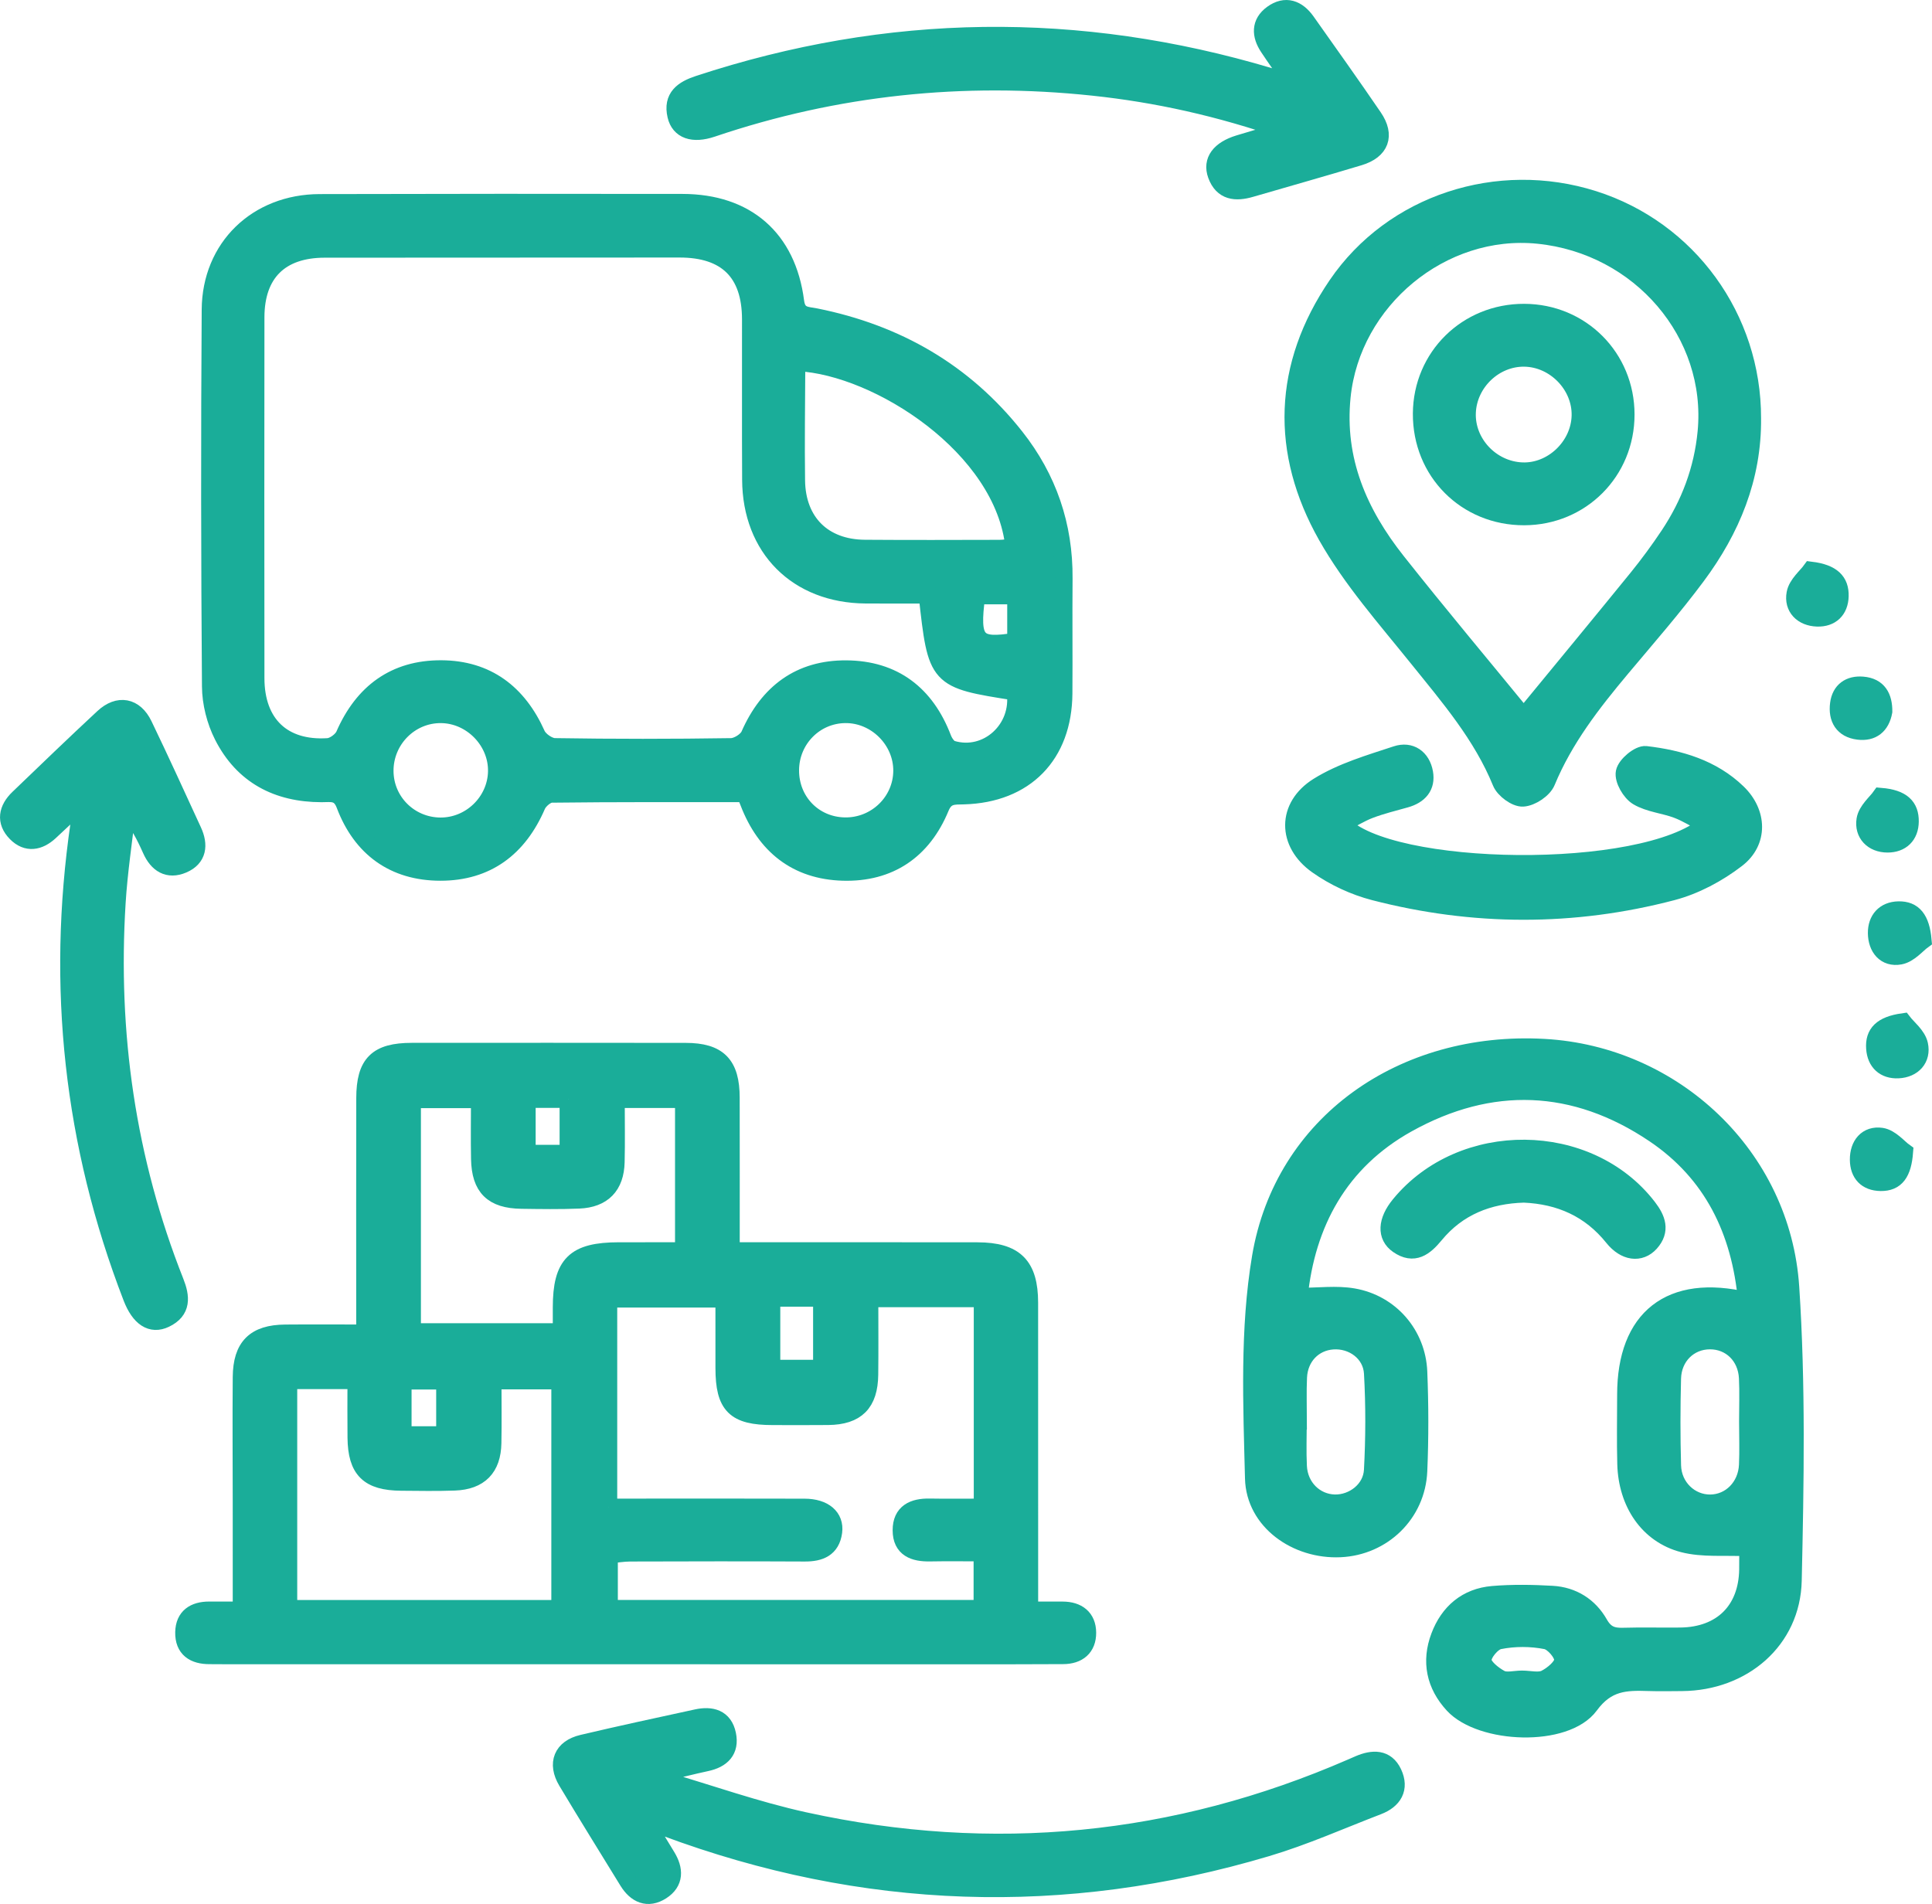
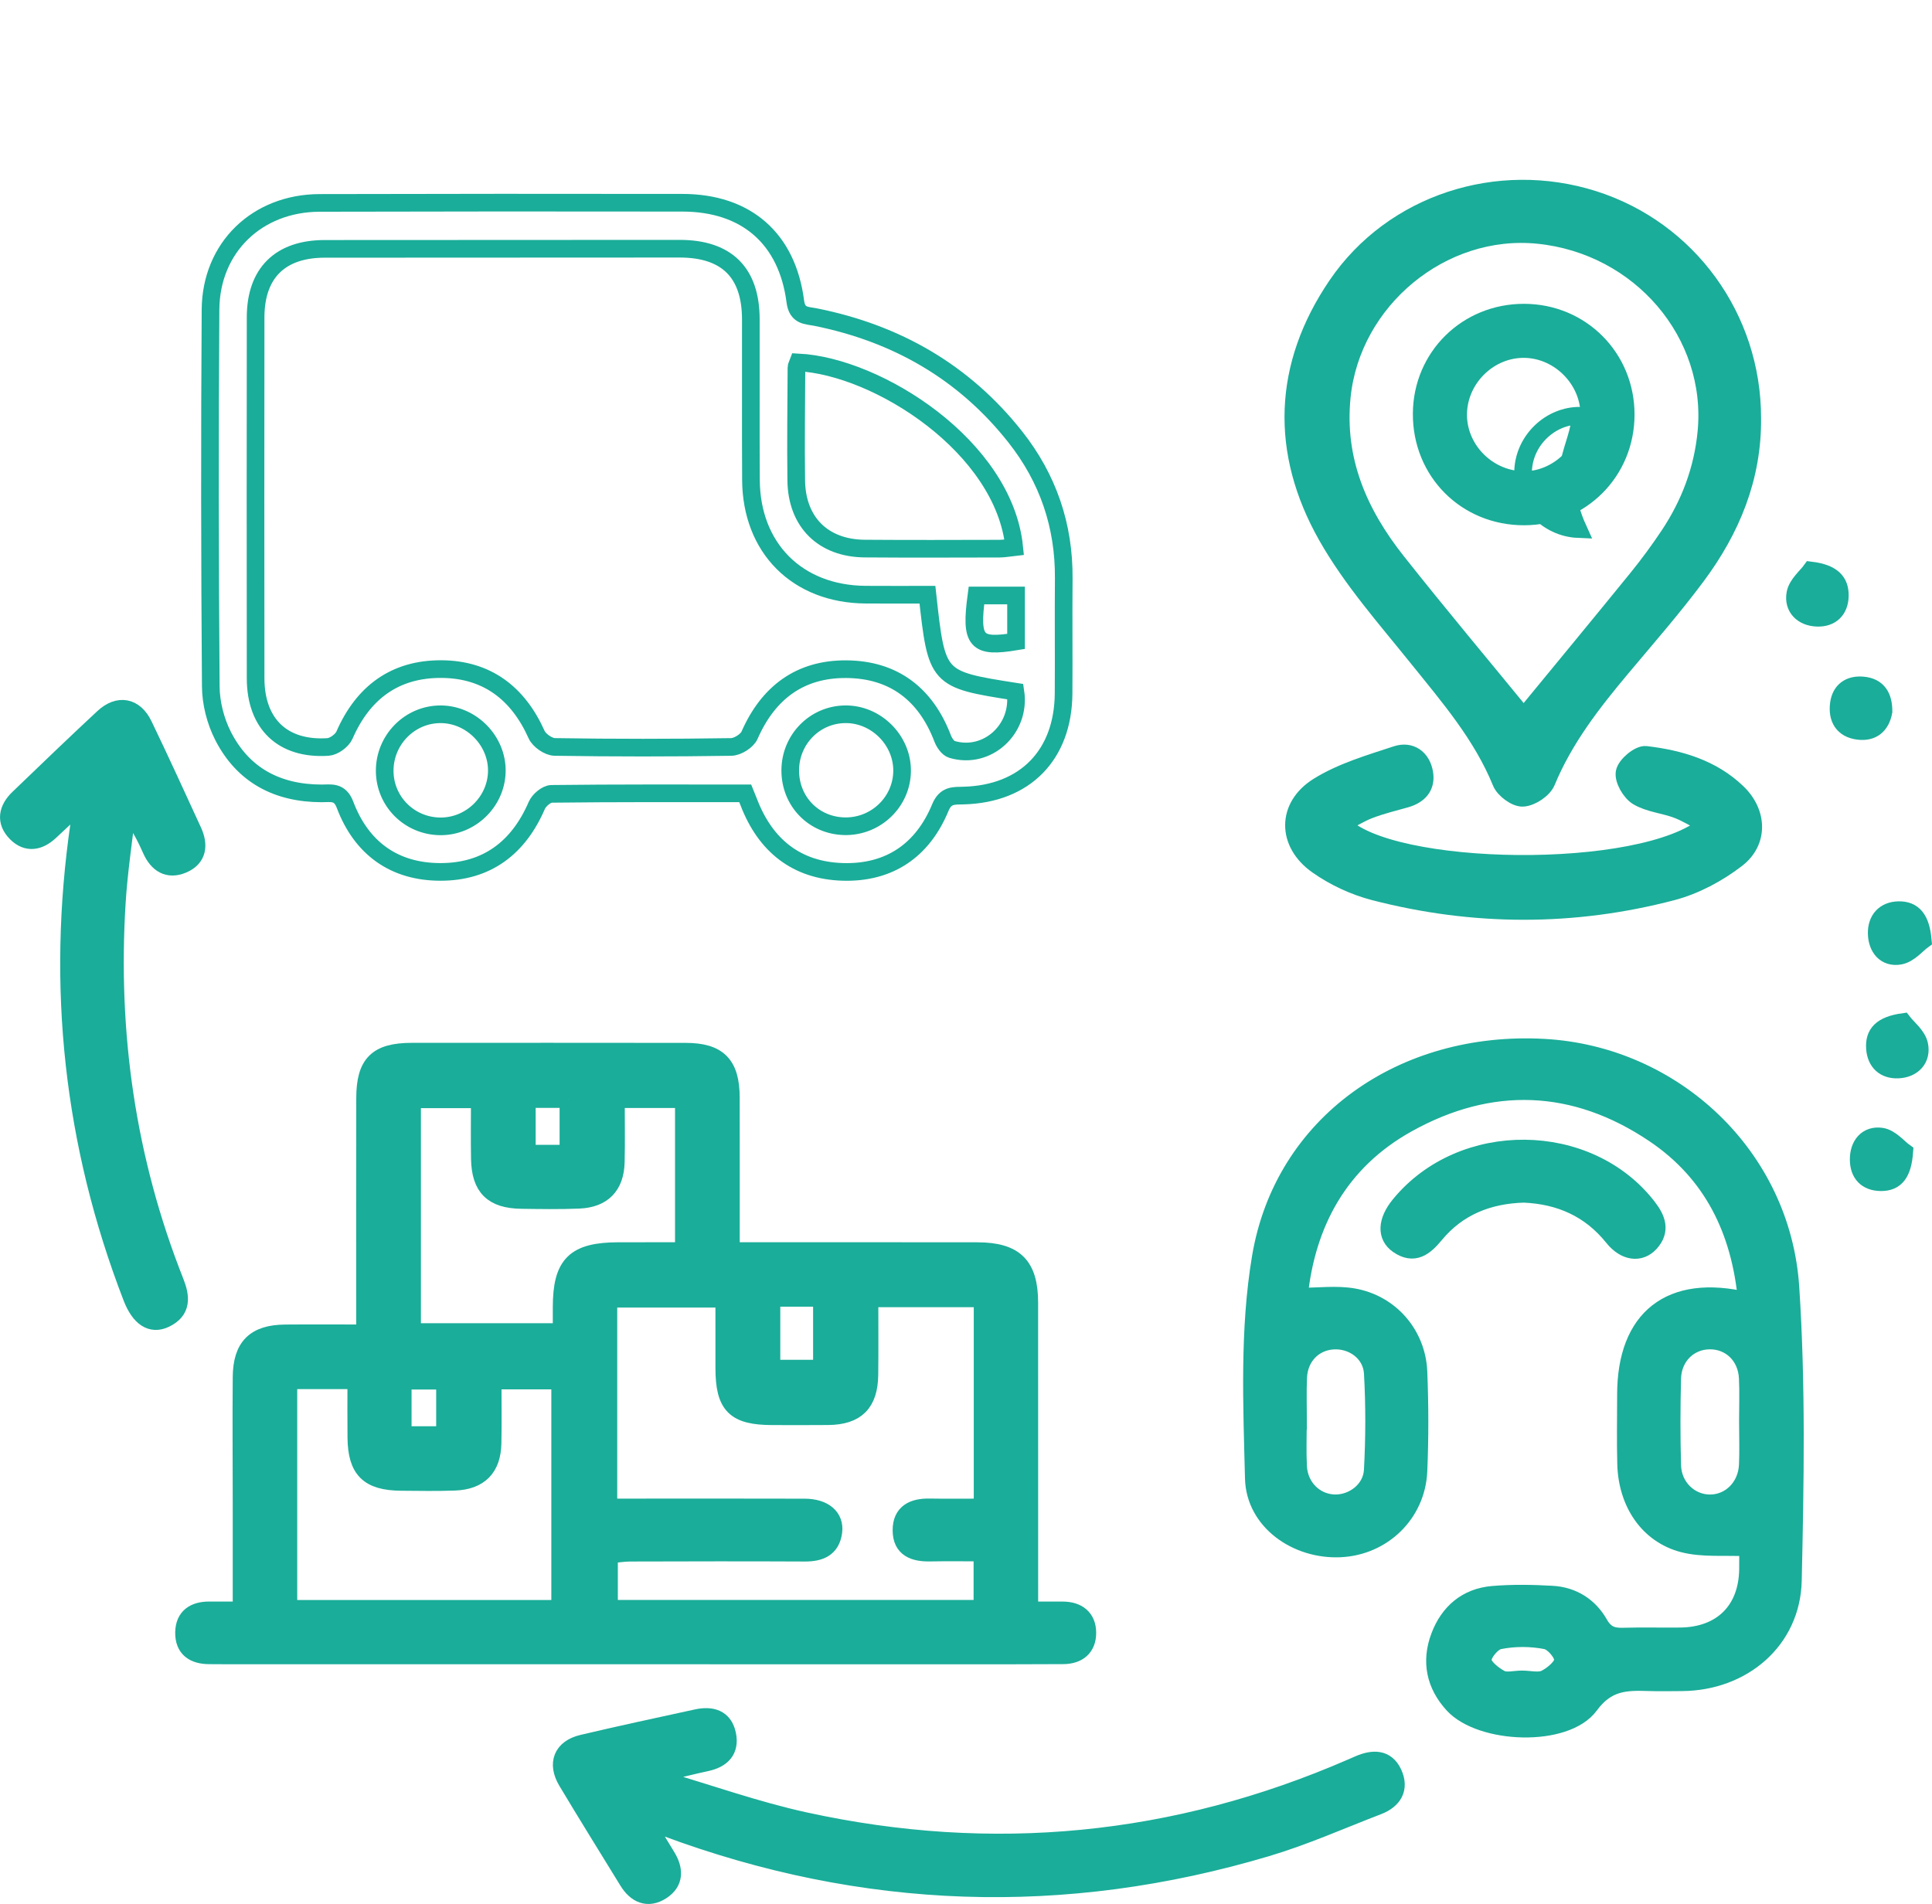
<svg xmlns="http://www.w3.org/2000/svg" version="1.1" id="Capa_1" x="0px" y="0px" width="109.467px" height="107.891px" viewBox="0 0 109.467 107.891" enable-background="new 0 0 109.467 107.891" xml:space="preserve">
  <path fill="#1AAD99" d="M13.687,91.252c0-2.173,0-4.153-0.001-6.133c-0.001-2.36-0.02-4.722,0.001-7.083  c0.014-1.727,0.764-2.465,2.473-2.48c1.455-0.013,2.91-0.002,4.523-0.002v-1.302c0-4.01-0.007-8.021,0.003-12.03  c0.004-1.957,0.686-2.627,2.645-2.629c5.172-0.004,10.344-0.004,15.516,0.002c1.852,0.002,2.562,0.727,2.564,2.604  c0.006,2.842,0.002,5.684,0.002,8.693h1.272c4.234,0.002,8.469-0.004,12.704,0.004c2.116,0.006,2.93,0.82,2.931,2.922  c0.004,5.359,0.002,10.718,0.002,16.076v1.358c0.705,0,1.293,0,1.881,0.001c0.848,0,1.401,0.42,1.406,1.262  c0.006,0.836-0.521,1.283-1.381,1.283c-1.049,0.002-2.099,0.01-3.147,0.01c-14.804-0.002-29.606-0.002-44.409-0.004  c-0.263,0-0.525-0.004-0.787-0.004c-0.886,0.006-1.478-0.373-1.457-1.311c0.018-0.872,0.589-1.238,1.423-1.237  C12.407,91.252,12.963,91.252,13.687,91.252 M34.471,85.419h1.343c3.258,0,6.517-0.007,9.776,0.004  c1.094,0.004,1.74,0.553,1.628,1.385c-0.125,0.926-0.763,1.18-1.619,1.176c-3.296-0.016-6.592-0.01-9.888,0  c-0.417,0.002-0.833,0.076-1.204,0.113v3.064h21.157v-3.186c-1.044,0-2.008-0.014-2.972,0.004c-0.896,0.017-1.614-0.236-1.615-1.264  c-0.002-1.009,0.681-1.315,1.593-1.299c0.991,0.018,1.984,0.004,3.004,0.004V73.574h-6.409c0,1.489,0.013,2.905-0.004,4.321  c-0.019,1.615-0.74,2.336-2.333,2.354c-1.049,0.012-2.098,0.003-3.147,0.003c-2.137-0.002-2.741-0.6-2.744-2.728  c-0.003-1.328-0.001-2.656-0.001-3.93h-6.564V85.419z M16.341,78.214v12.95h15.397V78.229h-3.824c0,1.238,0.018,2.392-0.005,3.545  c-0.025,1.402-0.74,2.136-2.15,2.189c-1.011,0.037-2.021,0.018-3.032,0.01c-1.838-0.017-2.515-0.683-2.537-2.5  c-0.013-1.071-0.003-2.143-0.003-3.26H16.341z M38.747,62.284h-3.849c0,1.252,0.022,2.41-0.006,3.564  c-0.032,1.347-0.739,2.08-2.086,2.137c-1.085,0.045-2.173,0.027-3.259,0.012c-1.631-0.023-2.327-0.708-2.358-2.326  c-0.022-1.115-0.004-2.232-0.004-3.377h-3.836v13.186h8.472c0-0.512,0-0.953,0-1.395c0.003-2.455,0.746-3.188,3.241-3.191  c1.22-0.002,2.44-0.002,3.685-0.002V62.284z M43.711,77.552h2.859v-4.008h-2.859V77.552z M22.819,81.32h2.395v-3.083h-2.395V81.32z   M32.208,62.28H29.85v3.093h2.357V62.28z" />
  <path fill="none" stroke="#1AAD99" stroke-miterlimit="10" d="M13.687,91.252c0-2.173,0-4.153-0.001-6.133  c-0.001-2.36-0.02-4.722,0.001-7.083c0.014-1.727,0.764-2.465,2.473-2.48c1.455-0.013,2.91-0.002,4.523-0.002v-1.302  c0-4.01-0.007-8.021,0.003-12.03c0.004-1.957,0.686-2.627,2.645-2.629c5.172-0.004,10.344-0.004,15.516,0.002  c1.852,0.002,2.562,0.727,2.564,2.604c0.006,2.842,0.002,5.684,0.002,8.693h1.272c4.234,0.002,8.469-0.004,12.704,0.004  c2.116,0.006,2.93,0.82,2.931,2.922c0.004,5.359,0.002,10.718,0.002,16.076v1.358c0.705,0,1.293,0,1.881,0.001  c0.848,0,1.401,0.42,1.406,1.262c0.006,0.836-0.521,1.283-1.381,1.283c-1.049,0.002-2.099,0.01-3.147,0.01  c-14.804-0.002-29.606-0.002-44.409-0.004c-0.263,0-0.525-0.004-0.787-0.004c-0.886,0.006-1.478-0.373-1.457-1.311  c0.018-0.872,0.589-1.238,1.423-1.237C12.407,91.252,12.963,91.252,13.687,91.252z M34.471,85.419h1.343  c3.258,0,6.517-0.007,9.776,0.004c1.094,0.004,1.74,0.553,1.628,1.385c-0.125,0.926-0.763,1.18-1.619,1.176  c-3.296-0.016-6.592-0.01-9.888,0c-0.417,0.002-0.833,0.076-1.204,0.113v3.064h21.157v-3.186c-1.044,0-2.008-0.014-2.972,0.004  c-0.896,0.017-1.614-0.236-1.615-1.264c-0.002-1.009,0.681-1.315,1.593-1.299c0.991,0.018,1.984,0.004,3.004,0.004V73.574h-6.409  c0,1.489,0.013,2.905-0.004,4.321c-0.019,1.615-0.74,2.336-2.333,2.354c-1.049,0.012-2.098,0.003-3.147,0.003  c-2.137-0.002-2.741-0.6-2.744-2.728c-0.003-1.328-0.001-2.656-0.001-3.93h-6.564V85.419z M16.341,78.214v12.95h15.397V78.229  h-3.824c0,1.238,0.018,2.392-0.005,3.545c-0.025,1.402-0.74,2.136-2.15,2.189c-1.011,0.037-2.021,0.018-3.032,0.01  c-1.838-0.017-2.515-0.683-2.537-2.5c-0.013-1.071-0.003-2.143-0.003-3.26H16.341z M38.747,62.284h-3.849  c0,1.252,0.022,2.41-0.006,3.564c-0.032,1.347-0.739,2.08-2.086,2.137c-1.085,0.045-2.173,0.027-3.259,0.012  c-1.631-0.023-2.327-0.708-2.358-2.326c-0.022-1.115-0.004-2.232-0.004-3.377h-3.836v13.186h8.472c0-0.512,0-0.953,0-1.395  c0.003-2.455,0.746-3.188,3.241-3.191c1.22-0.002,2.44-0.002,3.685-0.002V62.284z M43.711,77.552h2.859v-4.008h-2.859V77.552z   M22.819,81.32h2.395v-3.083h-2.395V81.32z M32.208,62.28H29.85v3.093h2.357V62.28z" />
-   <path fill="#1AAD99" d="M42.224,44.955c-3.712,0-7.344-0.015-10.974,0.029c-0.287,0.004-0.707,0.359-0.833,0.65  c-1.039,2.415-2.839,3.775-5.464,3.773c-2.629-0.002-4.479-1.353-5.406-3.81c-0.293-0.775-0.8-0.639-1.33-0.64  c-2.502-0.005-4.449-1.027-5.586-3.271c-0.424-0.837-0.682-1.854-0.688-2.791c-0.055-7.116-0.063-14.232-0.015-21.348  c0.024-3.526,2.643-6.04,6.183-6.049c6.854-0.018,13.708-0.02,20.562-0.009c3.604,0.006,5.93,2.02,6.39,5.595  c0.108,0.842,0.646,0.783,1.163,0.887c4.574,0.922,8.395,3.107,11.302,6.79c1.85,2.343,2.768,5.022,2.744,8.02  c-0.019,2.172,0.007,4.345-0.009,6.517c-0.026,3.487-2.181,5.685-5.653,5.782c-0.558,0.016-1.029-0.05-1.33,0.68  c-1.001,2.428-2.889,3.72-5.517,3.646c-2.629-0.074-4.394-1.494-5.334-3.942C42.375,45.326,42.319,45.19,42.224,44.955   M52.549,33.699c-1.202,0-2.355,0.007-3.51-0.002c-3.863-0.029-6.471-2.637-6.49-6.512c-0.017-3.034,0-6.069-0.007-9.103  c-0.006-2.641-1.37-3.989-4.034-3.989c-6.705,0-13.41,0.003-20.116,0.009c-2.519,0.003-3.906,1.371-3.909,3.878  c-0.008,6.818-0.008,13.637,0,20.454c0.003,2.588,1.536,4.06,4.102,3.893c0.332-0.021,0.796-0.36,0.932-0.669  c1.053-2.416,2.862-3.756,5.486-3.744c2.578,0.012,4.347,1.356,5.401,3.712c0.147,0.33,0.67,0.693,1.024,0.699  c3.334,0.053,6.668,0.052,10.002,0.001c0.359-0.005,0.898-0.342,1.039-0.664c1.059-2.412,2.859-3.763,5.487-3.743  c2.677,0.02,4.495,1.41,5.454,3.924c0.093,0.243,0.302,0.553,0.521,0.62c2.004,0.603,3.925-1.158,3.602-3.269  C53.076,38.494,53.076,38.494,52.549,33.699 M45.231,20.535c-0.034,0.094-0.104,0.194-0.104,0.295  c-0.011,2.132-0.04,4.264-0.012,6.395c0.03,2.365,1.525,3.842,3.882,3.861c2.543,0.019,5.087,0.01,7.631,0.004  c0.28,0,0.56-0.057,0.837-0.087C56.888,25.313,49.742,20.764,45.231,20.535 M44.775,43.644c-0.008,1.765,1.33,3.142,3.082,3.175  c1.778,0.034,3.25-1.389,3.256-3.147c0.005-1.744-1.485-3.22-3.229-3.198C46.161,40.494,44.782,41.901,44.775,43.644 M24.944,46.826  c1.715,0.014,3.163-1.382,3.206-3.091c0.044-1.738-1.421-3.247-3.165-3.26c-1.758-0.013-3.198,1.441-3.188,3.219  C21.808,45.423,23.202,46.81,24.944,46.826 M55.325,33.743c-0.35,2.621-0.027,2.98,2.244,2.604v-2.604H55.325z" />
  <path fill="none" stroke="#1AAD99" stroke-miterlimit="10" d="M42.224,44.955c-3.712,0-7.344-0.015-10.974,0.029  c-0.287,0.004-0.707,0.359-0.833,0.65c-1.039,2.415-2.839,3.775-5.464,3.773c-2.629-0.002-4.479-1.353-5.406-3.81  c-0.293-0.775-0.8-0.639-1.33-0.64c-2.502-0.005-4.449-1.027-5.586-3.271c-0.424-0.837-0.682-1.854-0.688-2.791  c-0.055-7.116-0.063-14.232-0.015-21.348c0.024-3.526,2.643-6.04,6.183-6.049c6.854-0.018,13.708-0.02,20.562-0.009  c3.604,0.006,5.93,2.02,6.39,5.595c0.108,0.842,0.646,0.783,1.163,0.887c4.574,0.922,8.395,3.107,11.302,6.79  c1.85,2.343,2.768,5.022,2.744,8.02c-0.019,2.172,0.007,4.345-0.009,6.517c-0.026,3.487-2.181,5.685-5.653,5.782  c-0.558,0.016-1.029-0.05-1.33,0.68c-1.001,2.428-2.889,3.72-5.517,3.646c-2.629-0.074-4.394-1.494-5.334-3.942  C42.375,45.326,42.319,45.19,42.224,44.955z M52.549,33.699c-1.202,0-2.355,0.007-3.51-0.002c-3.863-0.029-6.471-2.637-6.49-6.512  c-0.017-3.034,0-6.069-0.007-9.103c-0.006-2.641-1.37-3.989-4.034-3.989c-6.705,0-13.41,0.003-20.116,0.009  c-2.519,0.003-3.906,1.371-3.909,3.878c-0.008,6.818-0.008,13.637,0,20.454c0.003,2.588,1.536,4.06,4.102,3.893  c0.332-0.021,0.796-0.36,0.932-0.669c1.053-2.416,2.862-3.756,5.486-3.744c2.578,0.012,4.347,1.356,5.401,3.712  c0.147,0.33,0.67,0.693,1.024,0.699c3.334,0.053,6.668,0.052,10.002,0.001c0.359-0.005,0.898-0.342,1.039-0.664  c1.059-2.412,2.859-3.763,5.487-3.743c2.677,0.02,4.495,1.41,5.454,3.924c0.093,0.243,0.302,0.553,0.521,0.62  c2.004,0.603,3.925-1.158,3.602-3.269C53.076,38.494,53.076,38.494,52.549,33.699z M45.231,20.535  c-0.034,0.094-0.104,0.194-0.104,0.295c-0.011,2.132-0.04,4.264-0.012,6.395c0.03,2.365,1.525,3.842,3.882,3.861  c2.543,0.019,5.087,0.01,7.631,0.004c0.28,0,0.56-0.057,0.837-0.087C56.888,25.313,49.742,20.764,45.231,20.535z M44.775,43.644  c-0.008,1.765,1.33,3.142,3.082,3.175c1.778,0.034,3.25-1.389,3.256-3.147c0.005-1.744-1.485-3.22-3.229-3.198  C46.161,40.494,44.782,41.901,44.775,43.644z M24.944,46.826c1.715,0.014,3.163-1.382,3.206-3.091  c0.044-1.738-1.421-3.247-3.165-3.26c-1.758-0.013-3.198,1.441-3.188,3.219C21.808,45.423,23.202,46.81,24.944,46.826z   M55.325,33.743c-0.35,2.621-0.027,2.98,2.244,2.604v-2.604H55.325z" />
  <path fill="#1AAD99" d="M99.043,87.686c-1.342-0.064-2.563,0.071-3.674-0.218c-1.984-0.517-3.174-2.311-3.234-4.504  c-0.036-1.31-0.008-2.621-0.008-3.934c0-4.332,2.513-6.348,6.85-5.311c-0.362-3.989-1.951-7.246-5.238-9.463  c-4.507-3.039-9.284-3.215-14.013-0.576c-3.843,2.146-5.709,5.635-6.132,9.796c1.11,0,2.125-0.14,3.086,0.028  c2.095,0.364,3.604,2.114,3.69,4.232c0.076,1.87,0.08,3.749,0,5.618c-0.104,2.427-2.032,4.278-4.431,4.388  c-2.479,0.114-4.837-1.543-4.898-3.968c-0.104-4.181-0.293-8.448,0.396-12.537c1.274-7.573,8.045-12.313,16.05-11.868  c7.336,0.408,13.468,6.143,13.958,13.57c0.364,5.521,0.266,11.085,0.141,16.625c-0.076,3.391-2.849,5.734-6.276,5.762  c-0.637,0.004-1.274,0.018-1.91-0.003c-1.297-0.043-2.354-0.019-3.327,1.308c-1.368,1.864-6.149,1.674-7.729-0.037  c-1.029-1.116-1.306-2.443-0.771-3.861c0.515-1.366,1.53-2.238,3.01-2.363c1.115-0.094,2.248-0.074,3.367-0.01  c1.158,0.066,2.094,0.658,2.659,1.654c0.336,0.593,0.733,0.742,1.348,0.724c1.085-0.032,2.173,0,3.259-0.013  c2.338-0.03,3.788-1.467,3.826-3.779C99.049,88.464,99.043,87.982,99.043,87.686 M99.036,80.55c0-0.822,0.032-1.646-0.008-2.467  c-0.061-1.252-0.975-2.13-2.154-2.123c-1.167,0.006-2.094,0.896-2.126,2.152c-0.043,1.645-0.045,3.29,0.001,4.934  c0.034,1.231,1.012,2.151,2.156,2.142c1.143-0.009,2.069-0.931,2.125-2.171C99.067,82.196,99.037,81.372,99.036,80.55   M73.548,80.511h-0.007c0,0.859-0.034,1.721,0.008,2.578c0.059,1.188,0.957,2.068,2.07,2.097c1.059,0.026,2.104-0.765,2.162-1.878  c0.098-1.824,0.104-3.662,0.002-5.487c-0.064-1.171-1.144-1.938-2.276-1.853c-1.089,0.082-1.898,0.916-1.951,2.076  C73.518,78.864,73.548,79.688,73.548,80.511 M86.232,95.163c0.446,0,0.965,0.143,1.324-0.035c0.431-0.215,1.003-0.697,1.005-1.067  c0.003-0.384-0.554-1.024-0.953-1.104c-0.86-0.171-1.802-0.173-2.662,0c-0.396,0.078-0.94,0.73-0.936,1.117  c0.004,0.367,0.582,0.83,1.01,1.059C85.338,95.302,85.822,95.165,86.232,95.163" />
  <path fill="none" stroke="#1AAD99" stroke-miterlimit="10" d="M99.043,87.686c-1.342-0.064-2.563,0.071-3.674-0.218  c-1.984-0.517-3.174-2.311-3.234-4.504c-0.036-1.31-0.008-2.621-0.008-3.934c0-4.332,2.513-6.348,6.85-5.311  c-0.362-3.989-1.951-7.246-5.238-9.463c-4.507-3.039-9.284-3.215-14.013-0.576c-3.843,2.146-5.709,5.635-6.132,9.796  c1.11,0,2.125-0.14,3.086,0.028c2.095,0.364,3.604,2.114,3.69,4.232c0.076,1.87,0.08,3.749,0,5.618  c-0.104,2.427-2.032,4.278-4.431,4.388c-2.479,0.114-4.837-1.543-4.898-3.968c-0.104-4.181-0.293-8.448,0.396-12.537  c1.274-7.573,8.045-12.313,16.05-11.868c7.336,0.408,13.468,6.143,13.958,13.57c0.364,5.521,0.266,11.085,0.141,16.625  c-0.076,3.391-2.849,5.734-6.276,5.762c-0.637,0.004-1.274,0.018-1.91-0.003c-1.297-0.043-2.354-0.019-3.327,1.308  c-1.368,1.864-6.149,1.674-7.729-0.037c-1.029-1.116-1.306-2.443-0.771-3.861c0.515-1.366,1.53-2.238,3.01-2.363  c1.115-0.094,2.248-0.074,3.367-0.01c1.158,0.066,2.094,0.658,2.659,1.654c0.336,0.593,0.733,0.742,1.348,0.724  c1.085-0.032,2.173,0,3.259-0.013c2.338-0.03,3.788-1.467,3.826-3.779C99.049,88.464,99.043,87.982,99.043,87.686z M99.036,80.55  c0-0.822,0.032-1.646-0.008-2.467c-0.061-1.252-0.975-2.13-2.154-2.123c-1.167,0.006-2.094,0.896-2.126,2.152  c-0.043,1.645-0.045,3.29,0.001,4.934c0.034,1.231,1.012,2.151,2.156,2.142c1.143-0.009,2.069-0.931,2.125-2.171  C99.067,82.196,99.037,81.372,99.036,80.55z M73.548,80.511h-0.007c0,0.859-0.034,1.721,0.008,2.578  c0.059,1.188,0.957,2.068,2.07,2.097c1.059,0.026,2.104-0.765,2.162-1.878c0.098-1.824,0.104-3.662,0.002-5.487  c-0.064-1.171-1.144-1.938-2.276-1.853c-1.089,0.082-1.898,0.916-1.951,2.076C73.518,78.864,73.548,79.688,73.548,80.511z   M86.232,95.163c0.446,0,0.965,0.143,1.324-0.035c0.431-0.215,1.003-0.697,1.005-1.067c0.003-0.384-0.554-1.024-0.953-1.104  c-0.86-0.171-1.802-0.173-2.662,0c-0.396,0.078-0.94,0.73-0.936,1.117c0.004,0.367,0.582,0.83,1.01,1.059  C85.338,95.302,85.822,95.165,86.232,95.163z" />
  <path fill="#1AAD99" d="M99.282,23.699c0.033,3.363-1.19,6.304-3.153,8.942c-1.339,1.799-2.821,3.492-4.263,5.213  c-1.662,1.985-3.238,4.011-4.243,6.441c-0.18,0.436-0.861,0.886-1.334,0.912c-0.405,0.022-1.063-0.464-1.231-0.878  c-1.097-2.688-2.949-4.835-4.735-7.054c-1.801-2.239-3.742-4.43-5.146-6.912c-2.688-4.756-2.54-9.634,0.577-14.209  c3.162-4.639,9.123-6.561,14.53-4.846C95.658,13.012,99.293,18.02,99.282,23.699 M86.33,40.625c2.084-2.537,4.276-5.186,6.444-7.855  c0.636-0.784,1.236-1.601,1.796-2.441c1.179-1.774,1.911-3.71,2.116-5.851c0.53-5.565-3.735-10.58-9.533-11.165  c-5.46-0.551-10.573,3.692-11.127,9.166c-0.364,3.601,0.963,6.618,3.115,9.337C81.526,34.831,83.999,37.776,86.33,40.625" />
  <path fill="none" stroke="#1AAD99" stroke-miterlimit="10" d="M99.282,23.699c0.033,3.363-1.19,6.304-3.153,8.942  c-1.339,1.799-2.821,3.492-4.263,5.213c-1.662,1.985-3.238,4.011-4.243,6.441c-0.18,0.436-0.861,0.886-1.334,0.912  c-0.405,0.022-1.063-0.464-1.231-0.878c-1.097-2.688-2.949-4.835-4.735-7.054c-1.801-2.239-3.742-4.43-5.146-6.912  c-2.688-4.756-2.54-9.634,0.577-14.209c3.162-4.639,9.123-6.561,14.53-4.846C95.658,13.012,99.293,18.02,99.282,23.699z   M86.33,40.625c2.084-2.537,4.276-5.186,6.444-7.855c0.636-0.784,1.236-1.601,1.796-2.441c1.179-1.774,1.911-3.71,2.116-5.851  c0.53-5.565-3.735-10.58-9.533-11.165c-5.46-0.551-10.573,3.692-11.127,9.166c-0.364,3.601,0.963,6.618,3.115,9.337  C81.526,34.831,83.999,37.776,86.33,40.625z" />
  <path fill="#1AAD99" d="M36.513,103.112c0.526,0.874,0.881,1.479,1.251,2.074c0.462,0.743,0.482,1.471-0.291,1.963  c-0.766,0.489-1.429,0.198-1.894-0.559c-1.155-1.885-2.326-3.76-3.459-5.656c-0.605-1.016-0.259-1.868,0.88-2.137  c2.149-0.508,4.31-0.971,6.469-1.441c0.834-0.182,1.544-0.003,1.736,0.932c0.185,0.904-0.314,1.396-1.184,1.582  c-0.831,0.178-1.653,0.391-2.48,0.588c-0.02,0.129-0.038,0.256-0.058,0.385c2.7,0.791,5.364,1.742,8.105,2.343  c10.645,2.332,20.996,1.328,31.003-3.03c0.137-0.062,0.275-0.121,0.412-0.18c0.771-0.329,1.527-0.365,1.928,0.492  c0.409,0.876,0.018,1.529-0.863,1.867c-2.096,0.804-4.157,1.727-6.304,2.365c-11.476,3.416-22.845,3.031-34.075-1.154  C37.416,103.442,37.138,103.341,36.513,103.112" />
  <path fill="none" stroke="#1AAD99" stroke-miterlimit="10" d="M36.513,103.112c0.526,0.874,0.881,1.479,1.251,2.074  c0.462,0.743,0.482,1.471-0.291,1.963c-0.766,0.489-1.429,0.198-1.894-0.559c-1.155-1.885-2.326-3.76-3.459-5.656  c-0.605-1.016-0.259-1.868,0.88-2.137c2.149-0.508,4.31-0.971,6.469-1.441c0.834-0.182,1.544-0.003,1.736,0.932  c0.185,0.904-0.314,1.396-1.184,1.582c-0.831,0.178-1.653,0.391-2.48,0.588c-0.02,0.129-0.038,0.256-0.058,0.385  c2.7,0.791,5.364,1.742,8.105,2.343c10.645,2.332,20.996,1.328,31.003-3.03c0.137-0.062,0.275-0.121,0.412-0.18  c0.771-0.329,1.527-0.365,1.928,0.492c0.409,0.876,0.018,1.529-0.863,1.867c-2.096,0.804-4.157,1.727-6.304,2.365  c-11.476,3.416-22.845,3.031-34.075-1.154C37.416,103.442,37.138,103.341,36.513,103.112z" />
-   <path fill="#1AAD99" d="M73.319,4.769c-0.602-0.867-1.035-1.472-1.446-2.092C71.419,1.994,71.391,1.3,72.09,0.792  c0.75-0.545,1.421-0.284,1.928,0.43c1.275,1.803,2.558,3.601,3.802,5.425c0.704,1.032,0.393,1.872-0.813,2.236  c-2.041,0.617-4.094,1.192-6.141,1.789c-0.849,0.248-1.593,0.186-1.937-0.765c-0.287-0.794,0.188-1.421,1.268-1.753  c0.77-0.237,1.545-0.457,2.613-0.771c-3.748-1.302-7.271-2.077-10.877-2.46C54.569,4.142,47.367,4.892,40.34,7.269  c-1.085,0.366-1.836,0.099-2.026-0.719c-0.243-1.04,0.386-1.477,1.267-1.767c10.744-3.536,21.532-3.671,32.365-0.434  C72.298,4.454,72.65,4.564,73.319,4.769" />
-   <path fill="none" stroke="#1AAD99" stroke-miterlimit="10" d="M73.319,4.769c-0.602-0.867-1.035-1.472-1.446-2.092  C71.419,1.994,71.391,1.3,72.09,0.792c0.75-0.545,1.421-0.284,1.928,0.43c1.275,1.803,2.558,3.601,3.802,5.425  c0.704,1.032,0.393,1.872-0.813,2.236c-2.041,0.617-4.094,1.192-6.141,1.789c-0.849,0.248-1.593,0.186-1.937-0.765  c-0.287-0.794,0.188-1.421,1.268-1.753c0.77-0.237,1.545-0.457,2.613-0.771c-3.748-1.302-7.271-2.077-10.877-2.46  C54.569,4.142,47.367,4.892,40.34,7.269c-1.085,0.366-1.836,0.099-2.026-0.719c-0.243-1.04,0.386-1.477,1.267-1.767  c10.744-3.536,21.532-3.671,32.365-0.434C72.298,4.454,72.65,4.564,73.319,4.769z" />
  <path fill="#1AAD99" d="M4.615,45.442c-0.729,0.684-1.259,1.19-1.798,1.687c-0.609,0.563-1.292,0.684-1.896,0.073  c-0.649-0.655-0.5-1.366,0.133-1.973c1.594-1.532,3.186-3.067,4.805-4.571c0.854-0.793,1.769-0.623,2.274,0.427  c0.958,1.99,1.875,4.001,2.797,6.007c0.362,0.787,0.29,1.521-0.571,1.888c-0.833,0.354-1.432-0.027-1.794-0.843  c-0.345-0.775-0.727-1.533-1.368-2.275c-0.197,1.765-0.47,3.524-0.579,5.294c-0.457,7.394,0.564,14.571,3.3,21.479  c0.34,0.856,0.417,1.629-0.561,2.096c-0.78,0.373-1.441-0.063-1.885-1.211C4.12,64.841,3.153,55.894,4.493,46.69  C4.54,46.373,4.556,46.051,4.615,45.442" />
  <path fill="none" stroke="#1AAD99" stroke-miterlimit="10" d="M4.615,45.442c-0.729,0.684-1.259,1.19-1.798,1.687  c-0.609,0.563-1.292,0.684-1.896,0.073c-0.649-0.655-0.5-1.366,0.133-1.973c1.594-1.532,3.186-3.067,4.805-4.571  c0.854-0.793,1.769-0.623,2.274,0.427c0.958,1.99,1.875,4.001,2.797,6.007c0.362,0.787,0.29,1.521-0.571,1.888  c-0.833,0.354-1.432-0.027-1.794-0.843c-0.345-0.775-0.727-1.533-1.368-2.275c-0.197,1.765-0.47,3.524-0.579,5.294  c-0.457,7.394,0.564,14.571,3.3,21.479c0.34,0.856,0.417,1.629-0.561,2.096c-0.78,0.373-1.441-0.063-1.885-1.211  C4.12,64.841,3.153,55.894,4.493,46.69C4.54,46.373,4.556,46.051,4.615,45.442z" />
  <path fill="#1AAD99" d="M76.021,46.683c2.642,2.89,17.084,3.14,20.682,0.043c-0.605-0.315-1.119-0.647-1.678-0.857  c-0.732-0.277-1.572-0.338-2.229-0.727c-0.407-0.241-0.828-0.969-0.746-1.381c0.081-0.411,0.82-1.031,1.203-0.986  c1.91,0.224,3.759,0.762,5.194,2.15c1.166,1.128,1.227,2.766-0.049,3.747c-1.067,0.821-2.354,1.511-3.651,1.851  c-5.609,1.471-11.268,1.452-16.882-0.001c-1.135-0.294-2.272-0.824-3.228-1.501c-1.763-1.246-1.776-3.322,0.053-4.463  c1.333-0.831,2.918-1.291,4.432-1.791c0.782-0.259,1.425,0.181,1.575,1.02c0.14,0.783-0.301,1.266-1.053,1.479  c-0.684,0.193-1.379,0.361-2.041,0.613C77.067,46.084,76.573,46.398,76.021,46.683" />
  <path fill="none" stroke="#1AAD99" stroke-miterlimit="10" d="M76.021,46.683c2.642,2.89,17.084,3.14,20.682,0.043  c-0.605-0.315-1.119-0.647-1.678-0.857c-0.732-0.277-1.572-0.338-2.229-0.727c-0.407-0.241-0.828-0.969-0.746-1.381  c0.081-0.411,0.82-1.031,1.203-0.986c1.91,0.224,3.759,0.762,5.194,2.15c1.166,1.128,1.227,2.766-0.049,3.747  c-1.067,0.821-2.354,1.511-3.651,1.851c-5.609,1.471-11.268,1.452-16.882-0.001c-1.135-0.294-2.272-0.824-3.228-1.501  c-1.763-1.246-1.776-3.322,0.053-4.463c1.333-0.831,2.918-1.291,4.432-1.791c0.782-0.259,1.425,0.181,1.575,1.02  c0.14,0.783-0.301,1.266-1.053,1.479c-0.684,0.193-1.379,0.361-2.041,0.613C77.067,46.084,76.573,46.398,76.021,46.683z" />
  <path fill="#1AAD99" d="M86.346,67.647c-2.021,0.057-3.748,0.74-5.045,2.312c-0.583,0.707-1.19,1.195-2.085,0.572  c-0.704-0.489-0.648-1.349,0.089-2.251c3.531-4.32,10.692-4.25,14.063,0.131c0.504,0.654,0.76,1.314,0.134,2.012  c-0.572,0.637-1.434,0.522-2.098-0.307C90.096,68.484,88.382,67.736,86.346,67.647" />
  <path fill="none" stroke="#1AAD99" stroke-miterlimit="10" d="M86.346,67.647c-2.021,0.057-3.748,0.74-5.045,2.312  c-0.583,0.707-1.19,1.195-2.085,0.572c-0.704-0.489-0.648-1.349,0.089-2.251c3.531-4.32,10.692-4.25,14.063,0.131  c0.504,0.654,0.76,1.314,0.134,2.012c-0.572,0.637-1.434,0.522-2.098-0.307C90.096,68.484,88.382,67.736,86.346,67.647z" />
  <path fill="#1AAD99" d="M108.944,53.276c-0.325,0.235-0.765,0.781-1.287,0.879c-0.834,0.155-1.314-0.466-1.323-1.277  c-0.008-0.764,0.445-1.286,1.234-1.303C108.409,51.557,108.836,52.072,108.944,53.276" />
  <path fill="none" stroke="#1AAD99" stroke-miterlimit="10" d="M108.944,53.276c-0.325,0.235-0.765,0.781-1.287,0.879  c-0.834,0.155-1.314-0.466-1.323-1.277c-0.008-0.764,0.445-1.286,1.234-1.303C108.409,51.557,108.836,52.072,108.944,53.276z" />
-   <path fill="#1AAD99" d="M106.56,45.143c1.225,0.102,1.666,0.581,1.658,1.407c-0.009,0.796-0.502,1.26-1.269,1.26  c-0.841-0.001-1.384-0.579-1.26-1.361C105.773,45.926,106.325,45.476,106.56,45.143" />
-   <path fill="none" stroke="#1AAD99" stroke-miterlimit="10" d="M106.56,45.143c1.225,0.102,1.666,0.581,1.658,1.407  c-0.009,0.796-0.502,1.26-1.269,1.26c-0.841-0.001-1.384-0.579-1.26-1.361C105.773,45.926,106.325,45.476,106.56,45.143z" />
  <path fill="#1AAD99" d="M107.819,57.916c0.253,0.331,0.809,0.757,0.923,1.278c0.173,0.79-0.354,1.371-1.188,1.41  c-0.766,0.035-1.267-0.413-1.319-1.204C106.177,58.56,106.621,58.089,107.819,57.916" />
  <path fill="none" stroke="#1AAD99" stroke-miterlimit="10" d="M107.819,57.916c0.253,0.331,0.809,0.757,0.923,1.278  c0.173,0.79-0.354,1.371-1.188,1.41c-0.766,0.035-1.267-0.413-1.319-1.204C106.177,58.56,106.621,58.089,107.819,57.916z" />
  <path fill="#1AAD99" d="M107.896,65.276c-0.092,1.191-0.476,1.727-1.34,1.714c-0.793-0.013-1.235-0.481-1.243-1.272  c-0.008-0.842,0.482-1.429,1.287-1.312C107.12,64.483,107.569,65.043,107.896,65.276" />
  <path fill="none" stroke="#1AAD99" stroke-miterlimit="10" d="M107.896,65.276c-0.092,1.191-0.476,1.727-1.34,1.714  c-0.793-0.013-1.235-0.481-1.243-1.272c-0.008-0.842,0.482-1.429,1.287-1.312C107.12,64.483,107.569,65.043,107.896,65.276z" />
  <path fill="#1AAD99" d="M106.719,40.321c-0.149,0.794-0.641,1.193-1.428,1.094c-0.867-0.109-1.207-0.712-1.101-1.529  c0.097-0.753,0.614-1.107,1.347-1.046C106.418,38.913,106.726,39.505,106.719,40.321" />
  <path fill="none" stroke="#1AAD99" stroke-miterlimit="10" d="M106.719,40.321c-0.149,0.794-0.641,1.193-1.428,1.094  c-0.867-0.109-1.207-0.712-1.101-1.529c0.097-0.753,0.614-1.107,1.347-1.046C106.418,38.913,106.726,39.505,106.719,40.321z" />
  <path fill="#1AAD99" d="M102.613,32.327c1.2,0.15,1.653,0.63,1.632,1.452c-0.02,0.789-0.508,1.253-1.285,1.226  c-0.83-0.028-1.382-0.581-1.234-1.376C101.823,33.106,102.368,32.666,102.613,32.327" />
  <path fill="none" stroke="#1AAD99" stroke-miterlimit="10" d="M102.613,32.327c1.2,0.15,1.653,0.63,1.632,1.452  c-0.02,0.789-0.508,1.253-1.285,1.226c-0.83-0.028-1.382-0.581-1.234-1.376C101.823,33.106,102.368,32.666,102.613,32.327z" />
  <path fill="#1AAD99" d="M92.113,23.49c0,3.227-2.53,5.767-5.753,5.774c-3.286,0.008-5.826-2.542-5.807-5.829  c0.019-3.213,2.571-5.727,5.806-5.719C89.582,17.724,92.114,20.266,92.113,23.49 M89.548,23.557c0.041-1.73-1.438-3.255-3.179-3.279  c-1.695-0.023-3.171,1.382-3.247,3.091c-0.078,1.732,1.351,3.26,3.116,3.333C87.957,26.773,89.506,25.299,89.548,23.557" />
-   <path fill="none" stroke="#1AAD99" stroke-miterlimit="10" d="M92.113,23.49c0,3.227-2.53,5.767-5.753,5.774  c-3.286,0.008-5.826-2.542-5.807-5.829c0.019-3.213,2.571-5.727,5.806-5.719C89.582,17.724,92.114,20.266,92.113,23.49z   M89.548,23.557c0.041-1.73-1.438-3.255-3.179-3.279c-1.695-0.023-3.171,1.382-3.247,3.091c-0.078,1.732,1.351,3.26,3.116,3.333  C87.957,26.773,89.506,25.299,89.548,23.557z" />
+   <path fill="none" stroke="#1AAD99" stroke-miterlimit="10" d="M92.113,23.49c0,3.227-2.53,5.767-5.753,5.774  c-3.286,0.008-5.826-2.542-5.807-5.829c0.019-3.213,2.571-5.727,5.806-5.719C89.582,17.724,92.114,20.266,92.113,23.49z   M89.548,23.557c-1.695-0.023-3.171,1.382-3.247,3.091c-0.078,1.732,1.351,3.26,3.116,3.333  C87.957,26.773,89.506,25.299,89.548,23.557z" />
</svg>